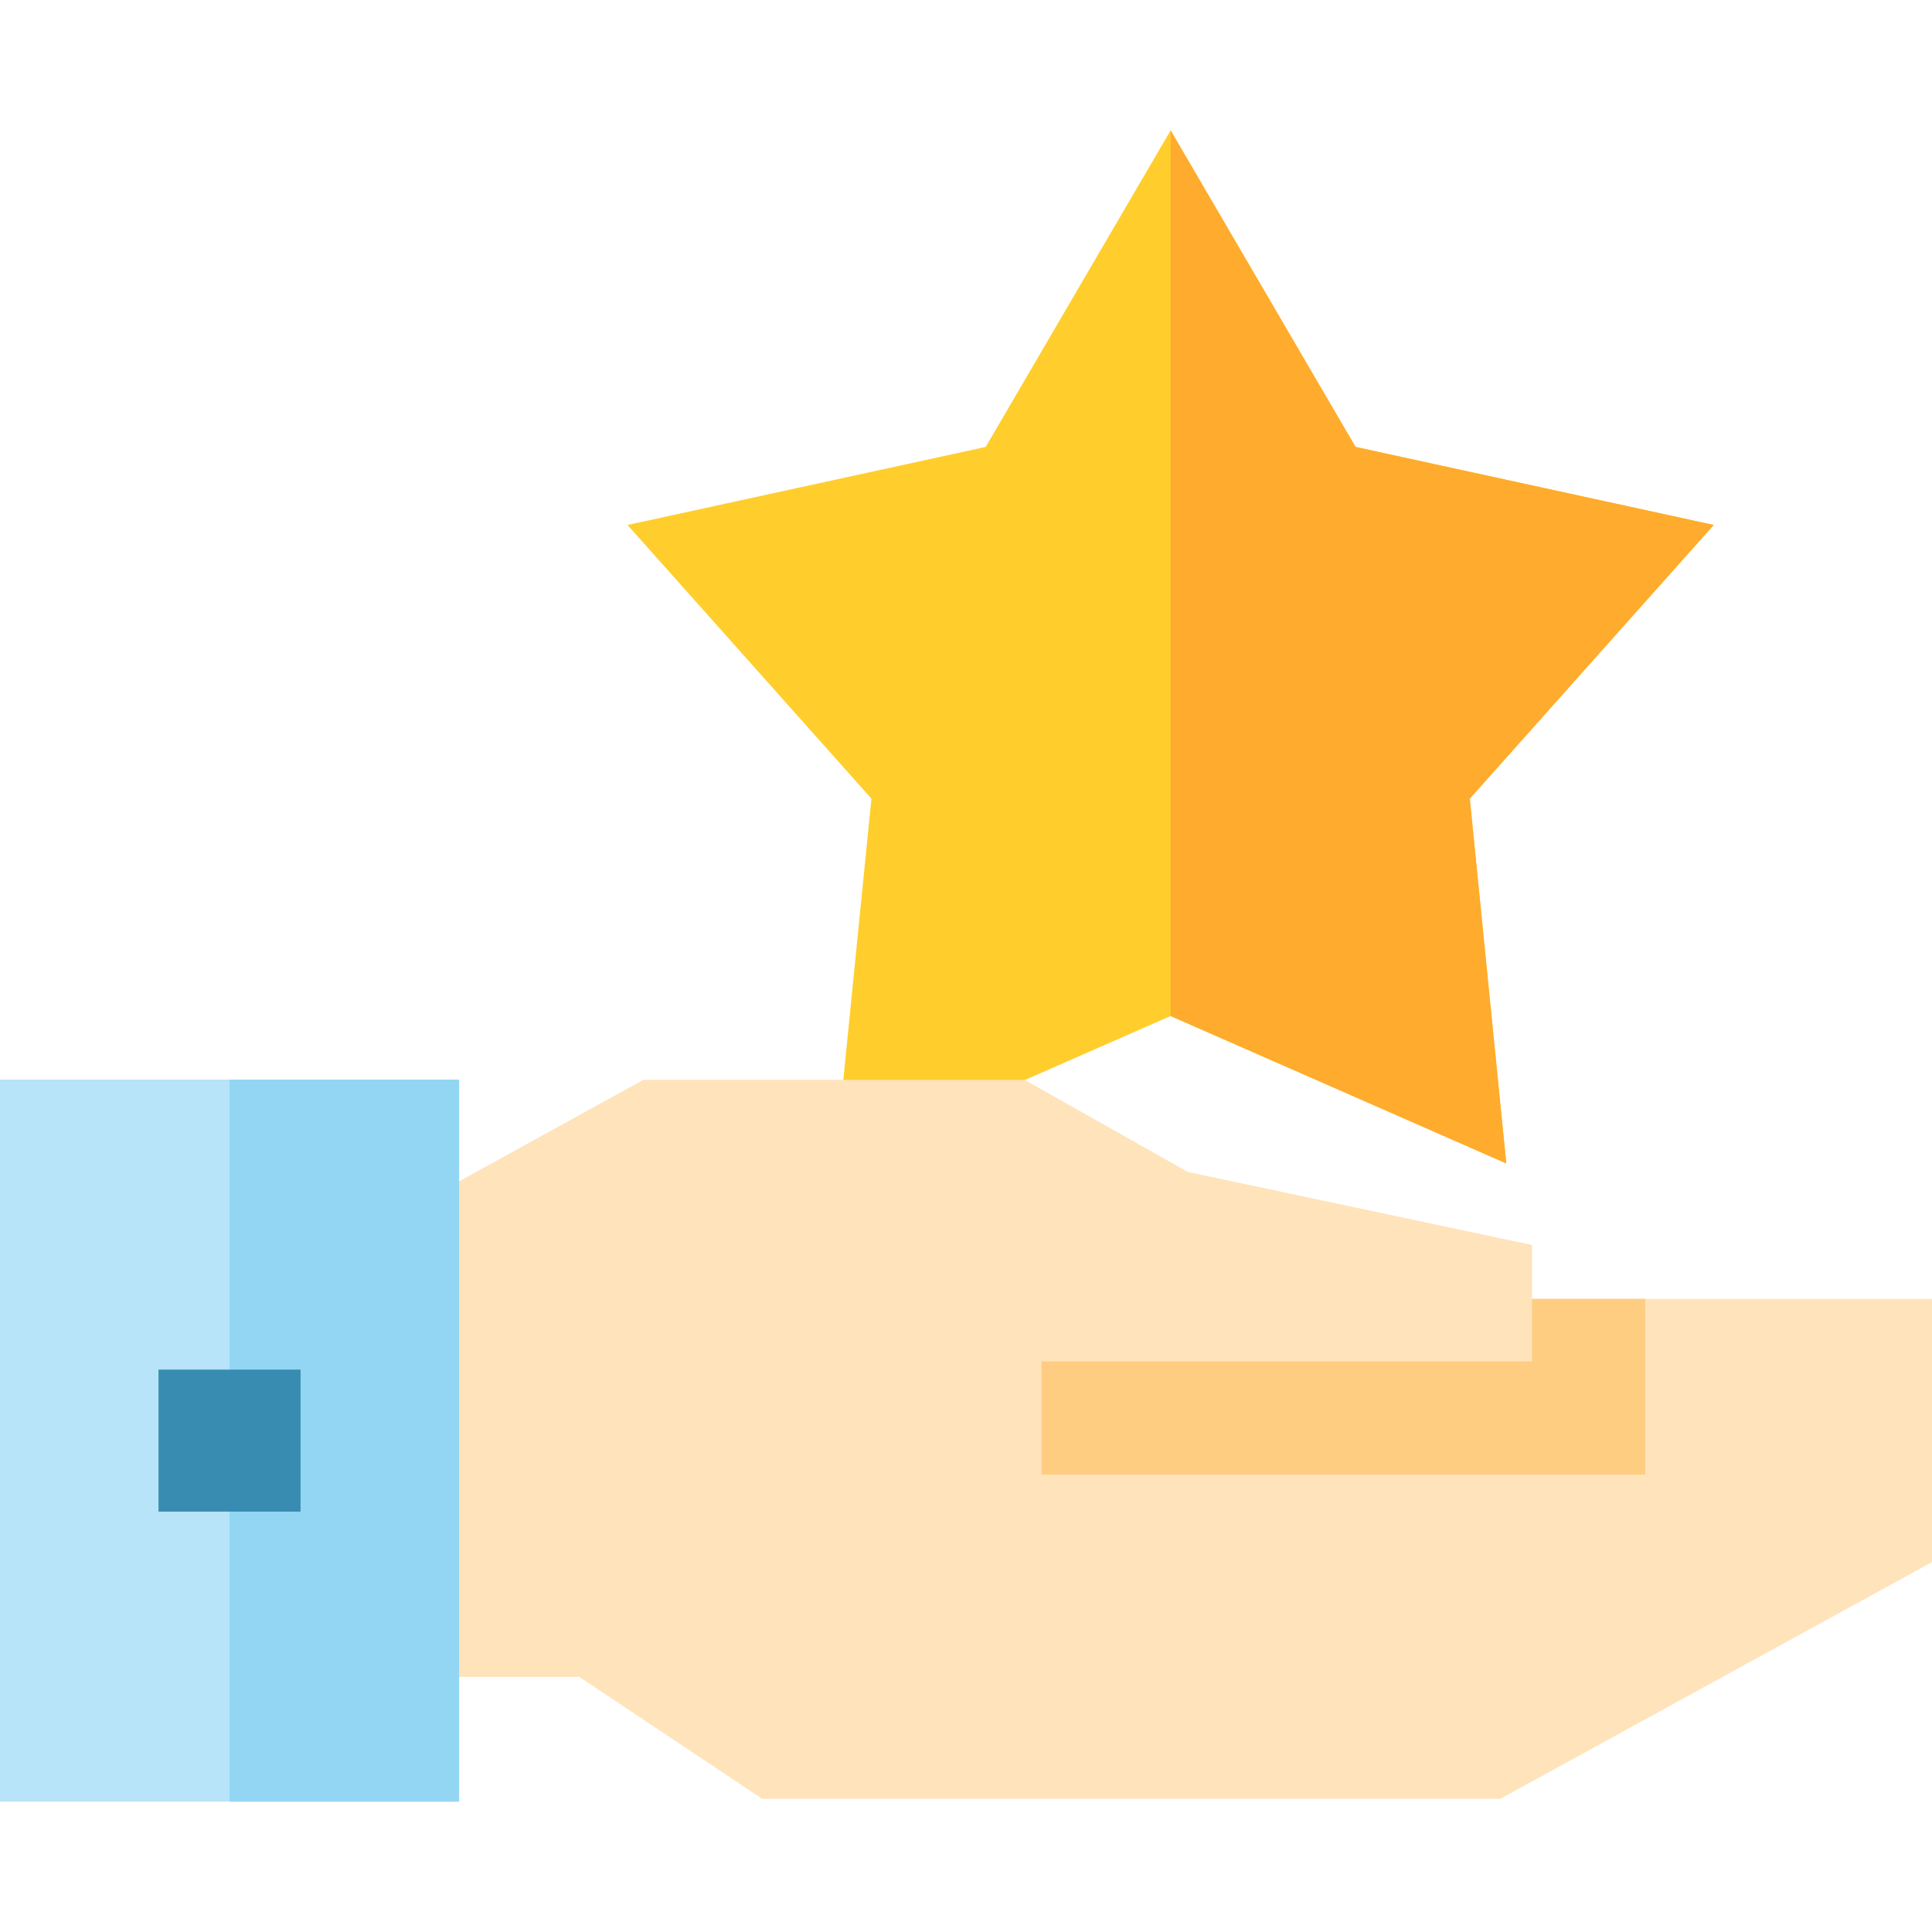
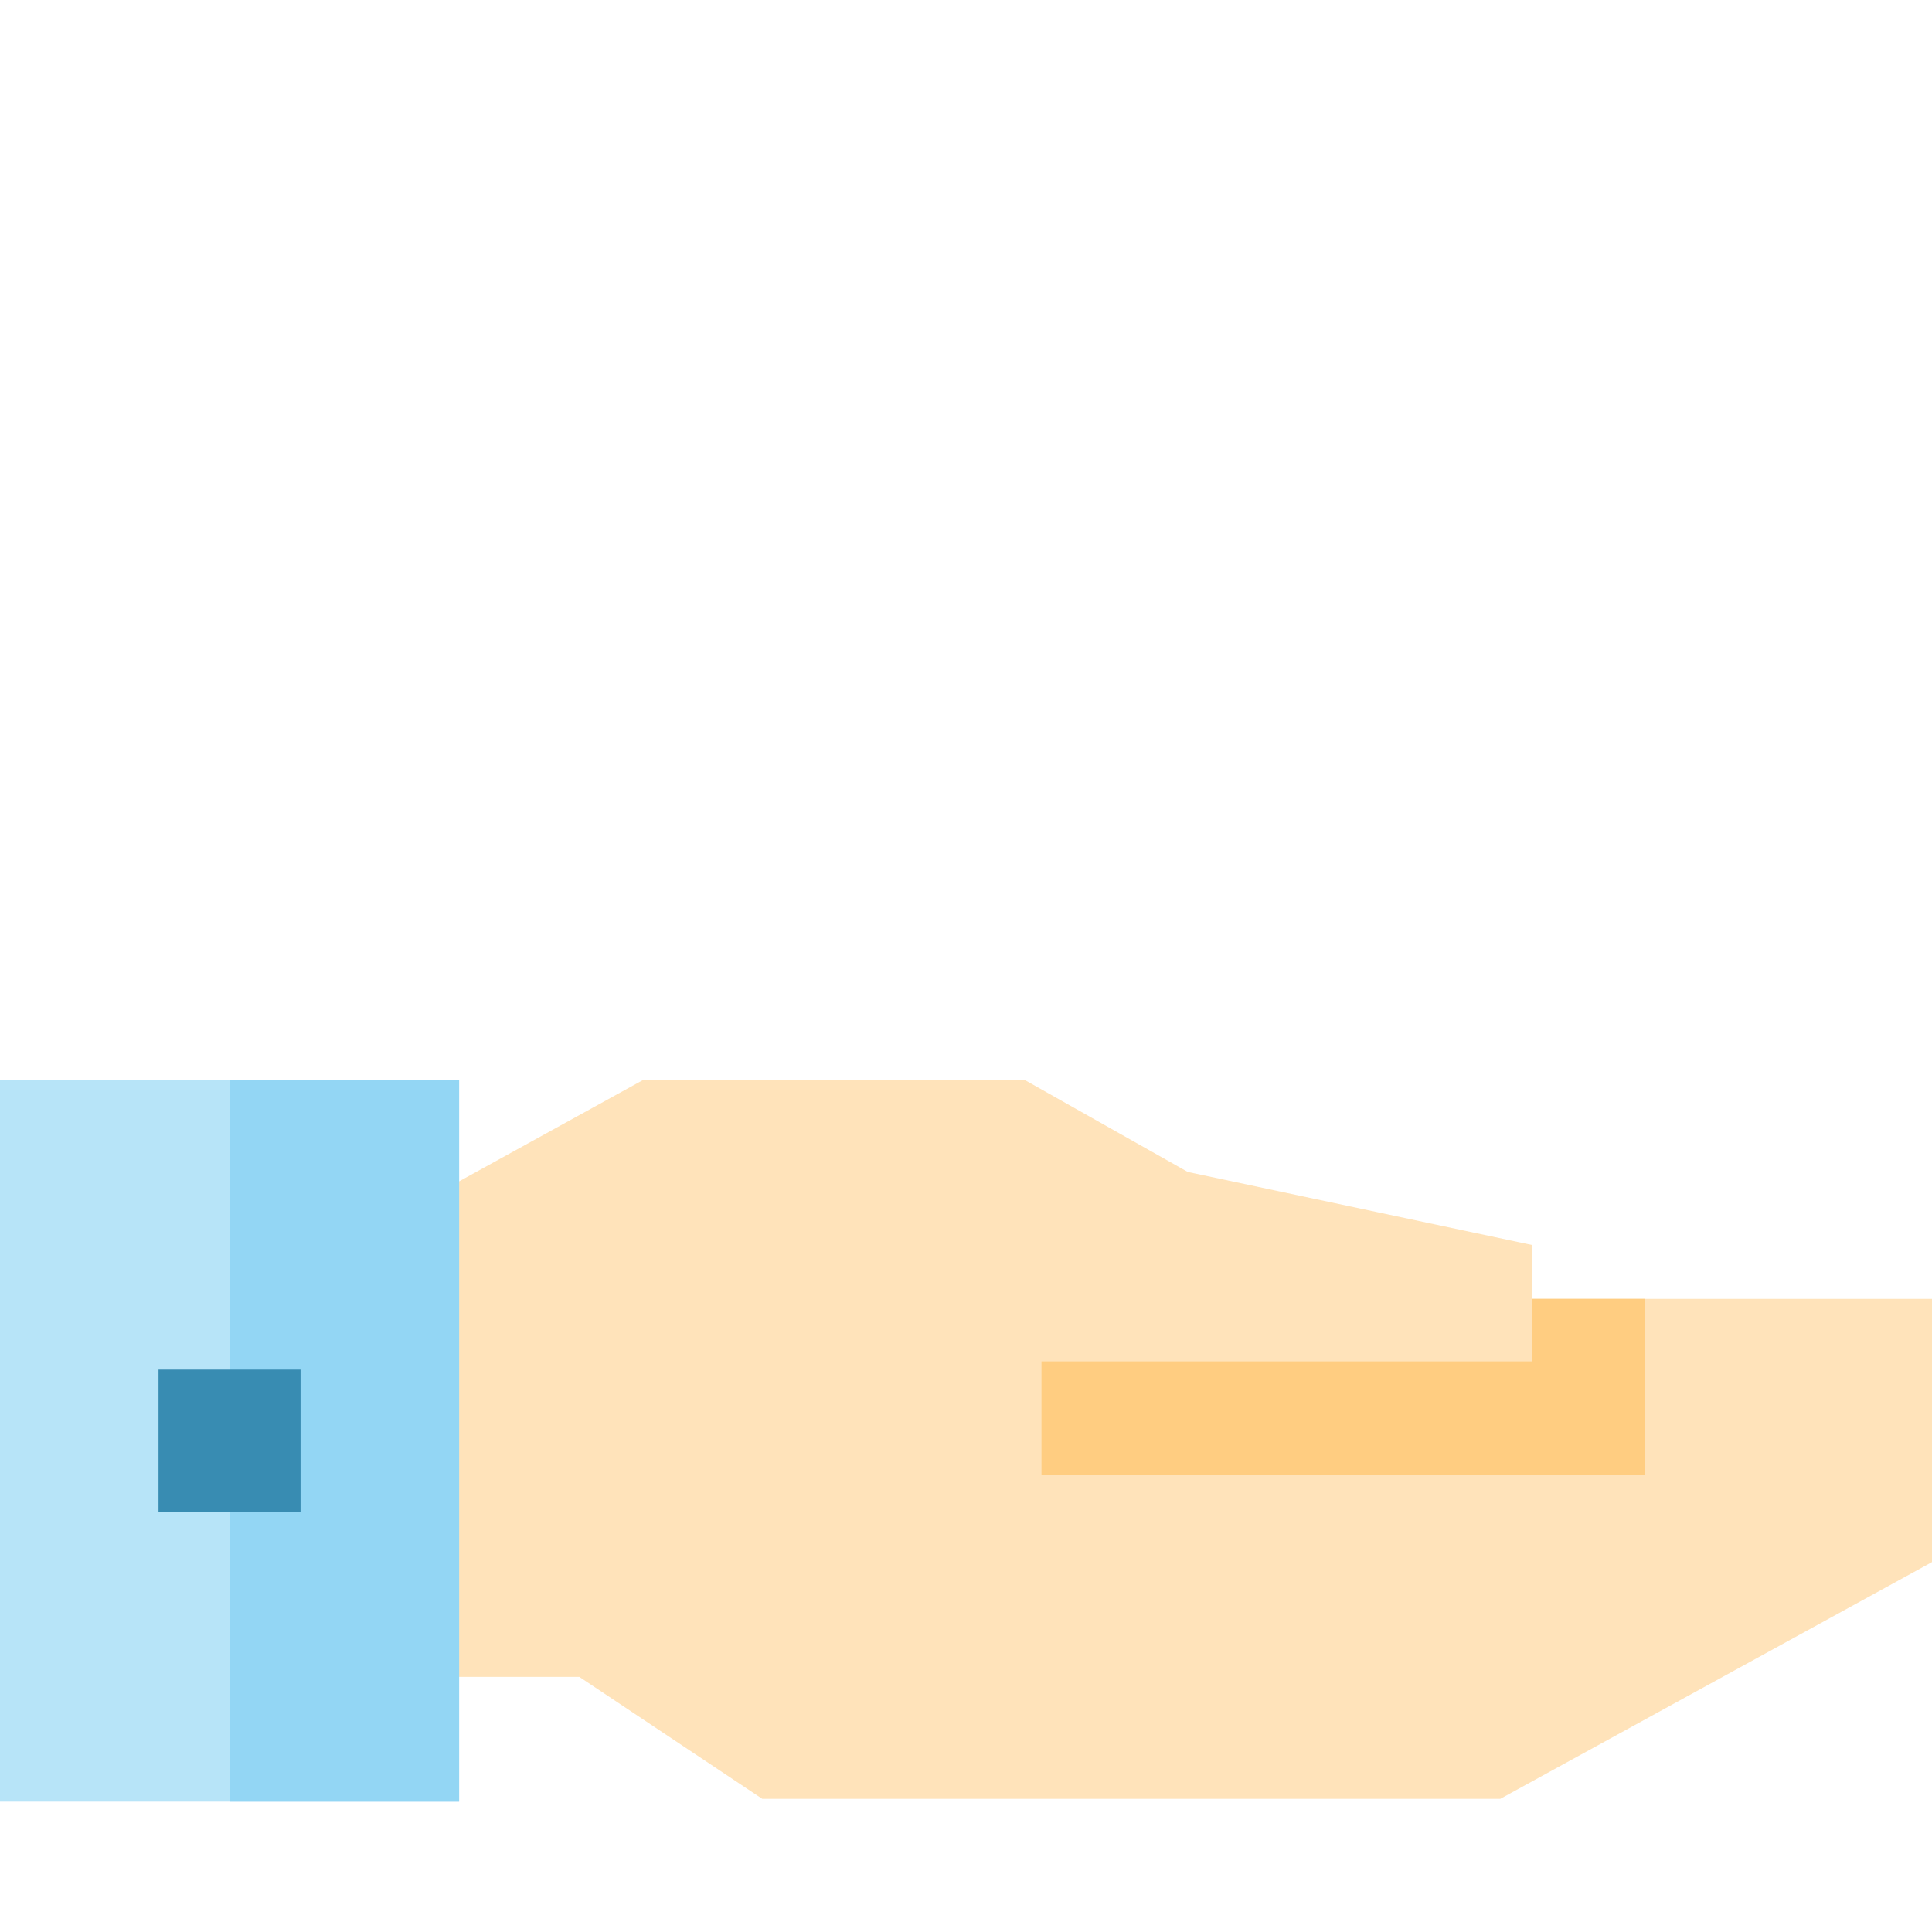
<svg xmlns="http://www.w3.org/2000/svg" version="1.1" id="Capa_1" x="0px" y="0px" viewBox="0 0 512 512" style="enable-background:new 0 0 512 512;" xml:space="preserve">
-   <polygon style="fill:#FFCE2D;" points="454.154,139.122 359.227,118.441 310.224,34.552 261.221,118.441 166.294,139.122   230.937,211.649 221.271,308.32 310.224,269.255 399.177,308.32 389.511,211.649 " />
-   <polyline style="fill:#FFAB2D;" points="310.224,269.255 399.177,308.32 389.511,211.649 454.154,139.122 359.227,118.441   310.224,34.552 " />
  <polygon style="fill:#FFE3BA;" points="406,344.208 406,329.939 314.776,310.58 271.5,286.168 170.489,286.168 106.796,321.266   99,321.266 99,444.382 153.517,444.382 201.994,476.7 397.606,476.7 512,413.973 512,344.208 " />
  <rect y="286.108" style="fill:#B7E4F8;" width="121.67" height="191.34" />
  <polygon style="fill:#FFCD81;" points="406,360.779 276,360.779 276,390.779 436,390.779 436,344.208 406,344.208 " />
  <rect x="60.833" y="286.108" style="fill:#93D6F4;" width="60.833" height="191.34" />
  <rect x="42.01" y="362.958" style="fill:#388CB2;" width="37.638" height="37.638" />
  <g>
</g>
  <g>
</g>
  <g>
</g>
  <g>
</g>
  <g>
</g>
  <g>
</g>
  <g>
</g>
  <g>
</g>
  <g>
</g>
  <g>
</g>
  <g>
</g>
  <g>
</g>
  <g>
</g>
  <g>
</g>
  <g>
</g>
</svg>